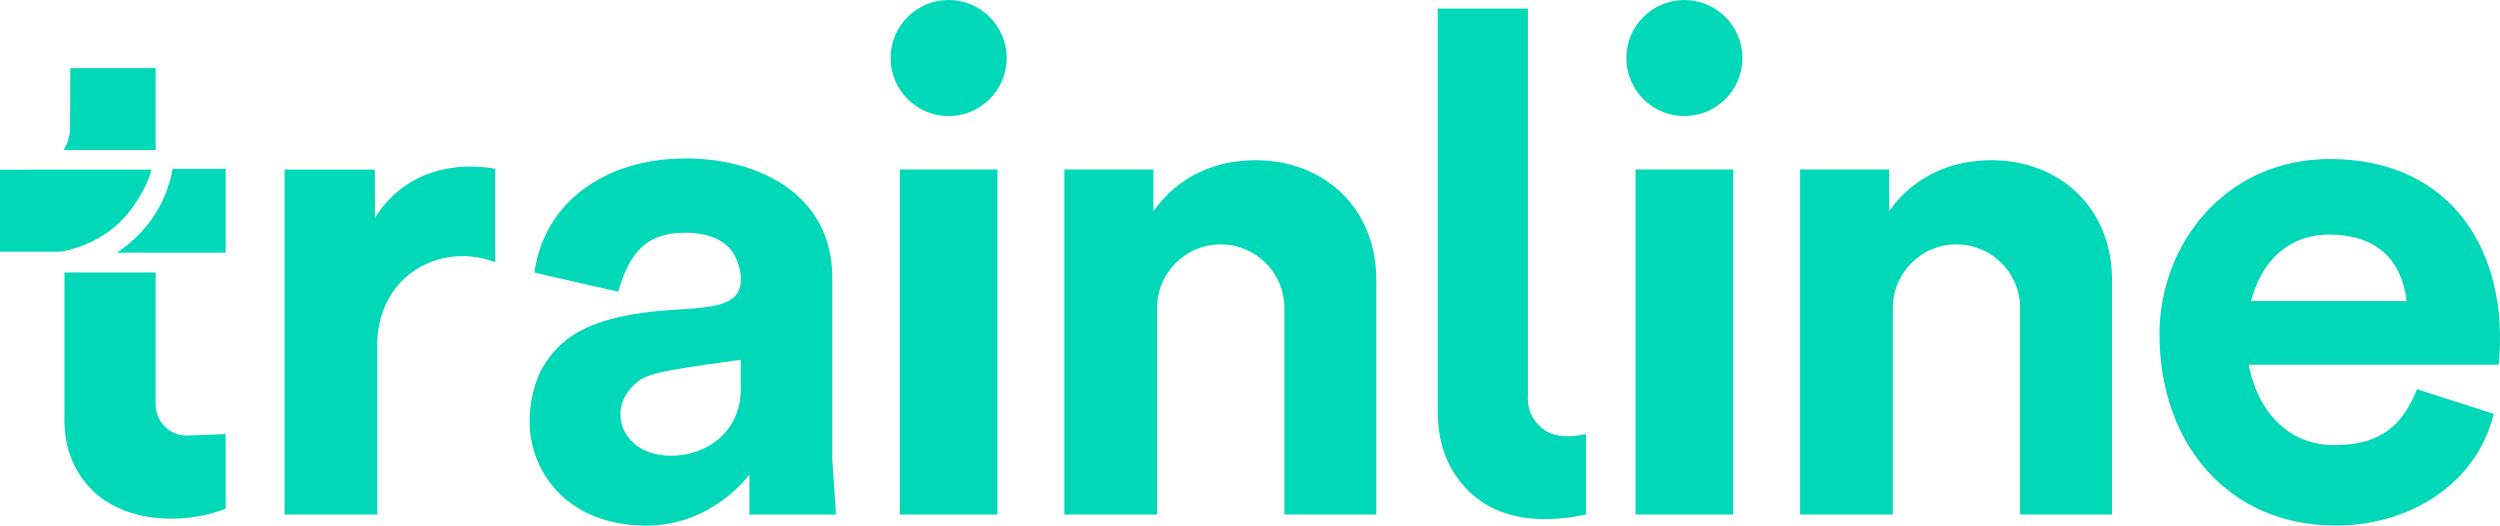
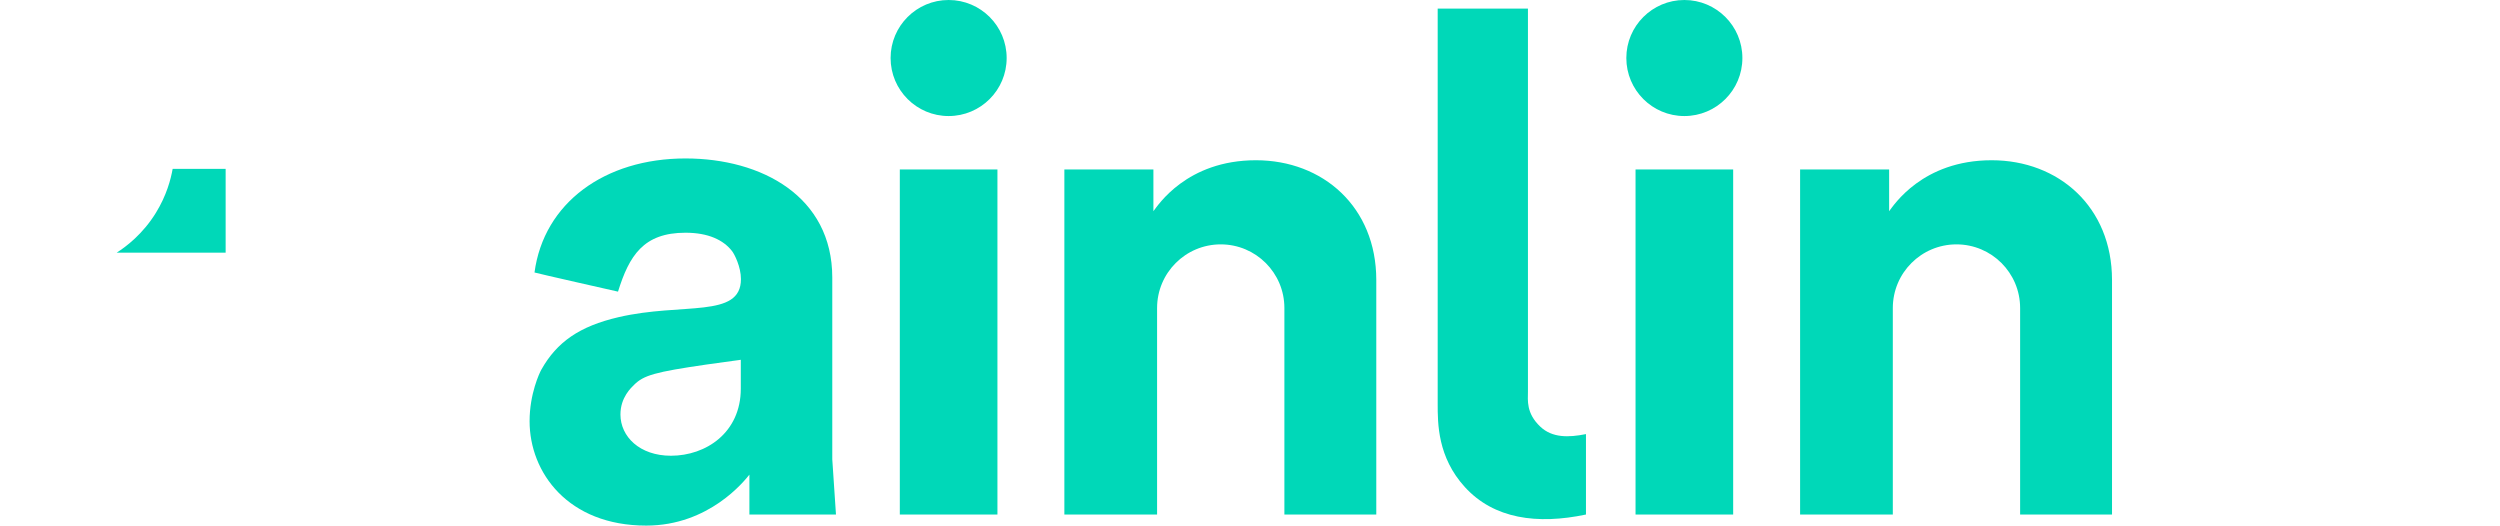
<svg xmlns="http://www.w3.org/2000/svg" version="1.1" id="Layer_1" x="0px" y="0px" viewBox="0 0 514.312 108.127" style="enable-background:new 0 0 514.312 108.127;" xml:space="preserve">
  <style type="text/css">
	.st0{fill:#00D8B8;}
</style>
-   <path class="st0" d="M32.02,30.857H13.08c0.84-1.34,1.33-2.92,1.34-4.62  l0.04-12.22h17.56V30.857z" />
-   <path class="st0" d="M11.5,51.787H0V34.927h5.7c0.3,0,0.6-0.02,0.89-0.04h24.545  c-0.45,2.07-1.875,5-3.975,7.93c-4.235,5.914-10.402,7.994-13.408,8.708  C13.012,51.701,12.26,51.787,11.5,51.787z" />
  <path class="st0" d="M46.42,34.737v17.24H24.01c1.98-1.27,5.37-3.82,8.07-8.21  c2.18-3.54,3.06-6.88,3.44-9.03H46.42z" />
-   <path class="st0" d="M38.69,89.607l7.73-0.3v15.35  c-9.14,3.55-20.96,2.66-27.47-3.84c-5.43-5.42-5.69-11.84-5.69-14.54  V56.057h18.76v27.14C32.02,86.837,35.05,89.757,38.69,89.607z" />
-   <path class="st0" d="M58.546,34.887v70.966h19.074V71.242  c-0.047-1.024-0.275-8.841,5.937-14.274c4.921-4.304,11.993-5.459,18.316-3.032  c0-6.4,0-12.8,0-19.2c-2.12-0.402-11.162-1.873-18.947,3.789  c-2.819,2.051-4.654,4.44-5.811,6.316c0-3.318,0-6.637,0-9.955H58.546z" />
  <path class="st0" d="M171.98,105.857l-0.76-11.37V57.097c0-16.68-14.53-24.5-30.19-24.5  c-16.64,0-29.15,9.15-31.07,23.46c0.38,0.15,17.18,3.94,17.18,3.94  c2.31-7.39,5.21-12.12,13.89-12.12c4.69,0,7.81,1.5,9.58,3.79  c0.49,0.64,1.82,3.21,1.82,5.76c0,8.13-12.03,4.76-25.17,7.82  c-8.05,1.87-12.69,5.12-15.87,10.76c-0.41,0.72-2.44,5.02-2.44,10.65  c0,10.54,7.89,21.47,24,21.47c12.94,0,20.22-9.23,21.22-10.48v8.21H171.98z   M152.4,79.957c0,9.06-7.17,13.8-14.37,13.8  c-6.44,0-10.39-3.94-10.39-8.49c0-3.54,2.26-5.55,2.81-6.1  c1.98-1.97,4.3-2.63,14.87-4.17c2.85-0.41,5.26-0.74,7.08-0.98  V79.957z" />
  <circle class="st0" cx="195.156" cy="11.937" r="11.937" />
  <rect x="185.114" y="34.863" class="st0" width="20.084" height="70.989" />
  <path class="st0" d="M218.967,34.863v70.989h19.074V63.368  c0-7.232,5.863-13.095,13.095-13.095h0c7.232,0,13.095,5.863,13.095,13.095  v42.484h18.905v-48.253c0-15.032-10.989-24.632-24.758-24.632  c-14.274,0-20.202,9.347-21.095,10.484v-8.589H218.967z" />
  <circle class="st0" cx="346.514" cy="11.937" r="11.937" />
  <rect x="336.472" y="34.863" class="st0" width="20.084" height="70.989" />
  <path class="st0" d="M370.325,34.863v70.989h19.074V63.368  c0-7.232,5.863-13.095,13.095-13.095h0c7.232,0,13.095,5.863,13.095,13.095  v42.484h18.905v-48.253c0-15.032-10.989-24.632-24.758-24.632  c-14.274,0-20.202,9.347-21.095,10.484v-8.589H370.325z" />
  <path class="st0" d="M295.767,1.768v81.284c0,4.074-0.022,10.989,5.589,17.147  c5.966,6.548,14.874,7.768,24.916,5.653c0,0,0-11.032,0-16.547  c-3.6,0.728-6.944,0.776-9.379-1.516c-2.971-2.796-2.558-5.488-2.558-7.2  c0-26.274,0-52.547,0-78.821H295.767z" />
-   <path class="st0" d="M452.398,75.032h61.642c2.26-23.128-9.6-42.316-34.737-42.316  c-21.474,0-35.042,17.505-35.042,36.032c0,22.452,14.074,39.378,36.305,39.378  c14.526,0,28.8-8.084,32.463-22.989c-5.263-1.684-10.526-3.368-15.789-5.053  c-2.779,6.947-7.074,11.487-16.917,11.487c-12.894,0-18.483-12.126-18.199-22.729  c0.272-10.146,5.305-20.589,17.162-20.589c8.669,0,14.732,4.358,15.806,13.684  c-14.232,0-28.463,0-42.695,0V75.032z" />
</svg>